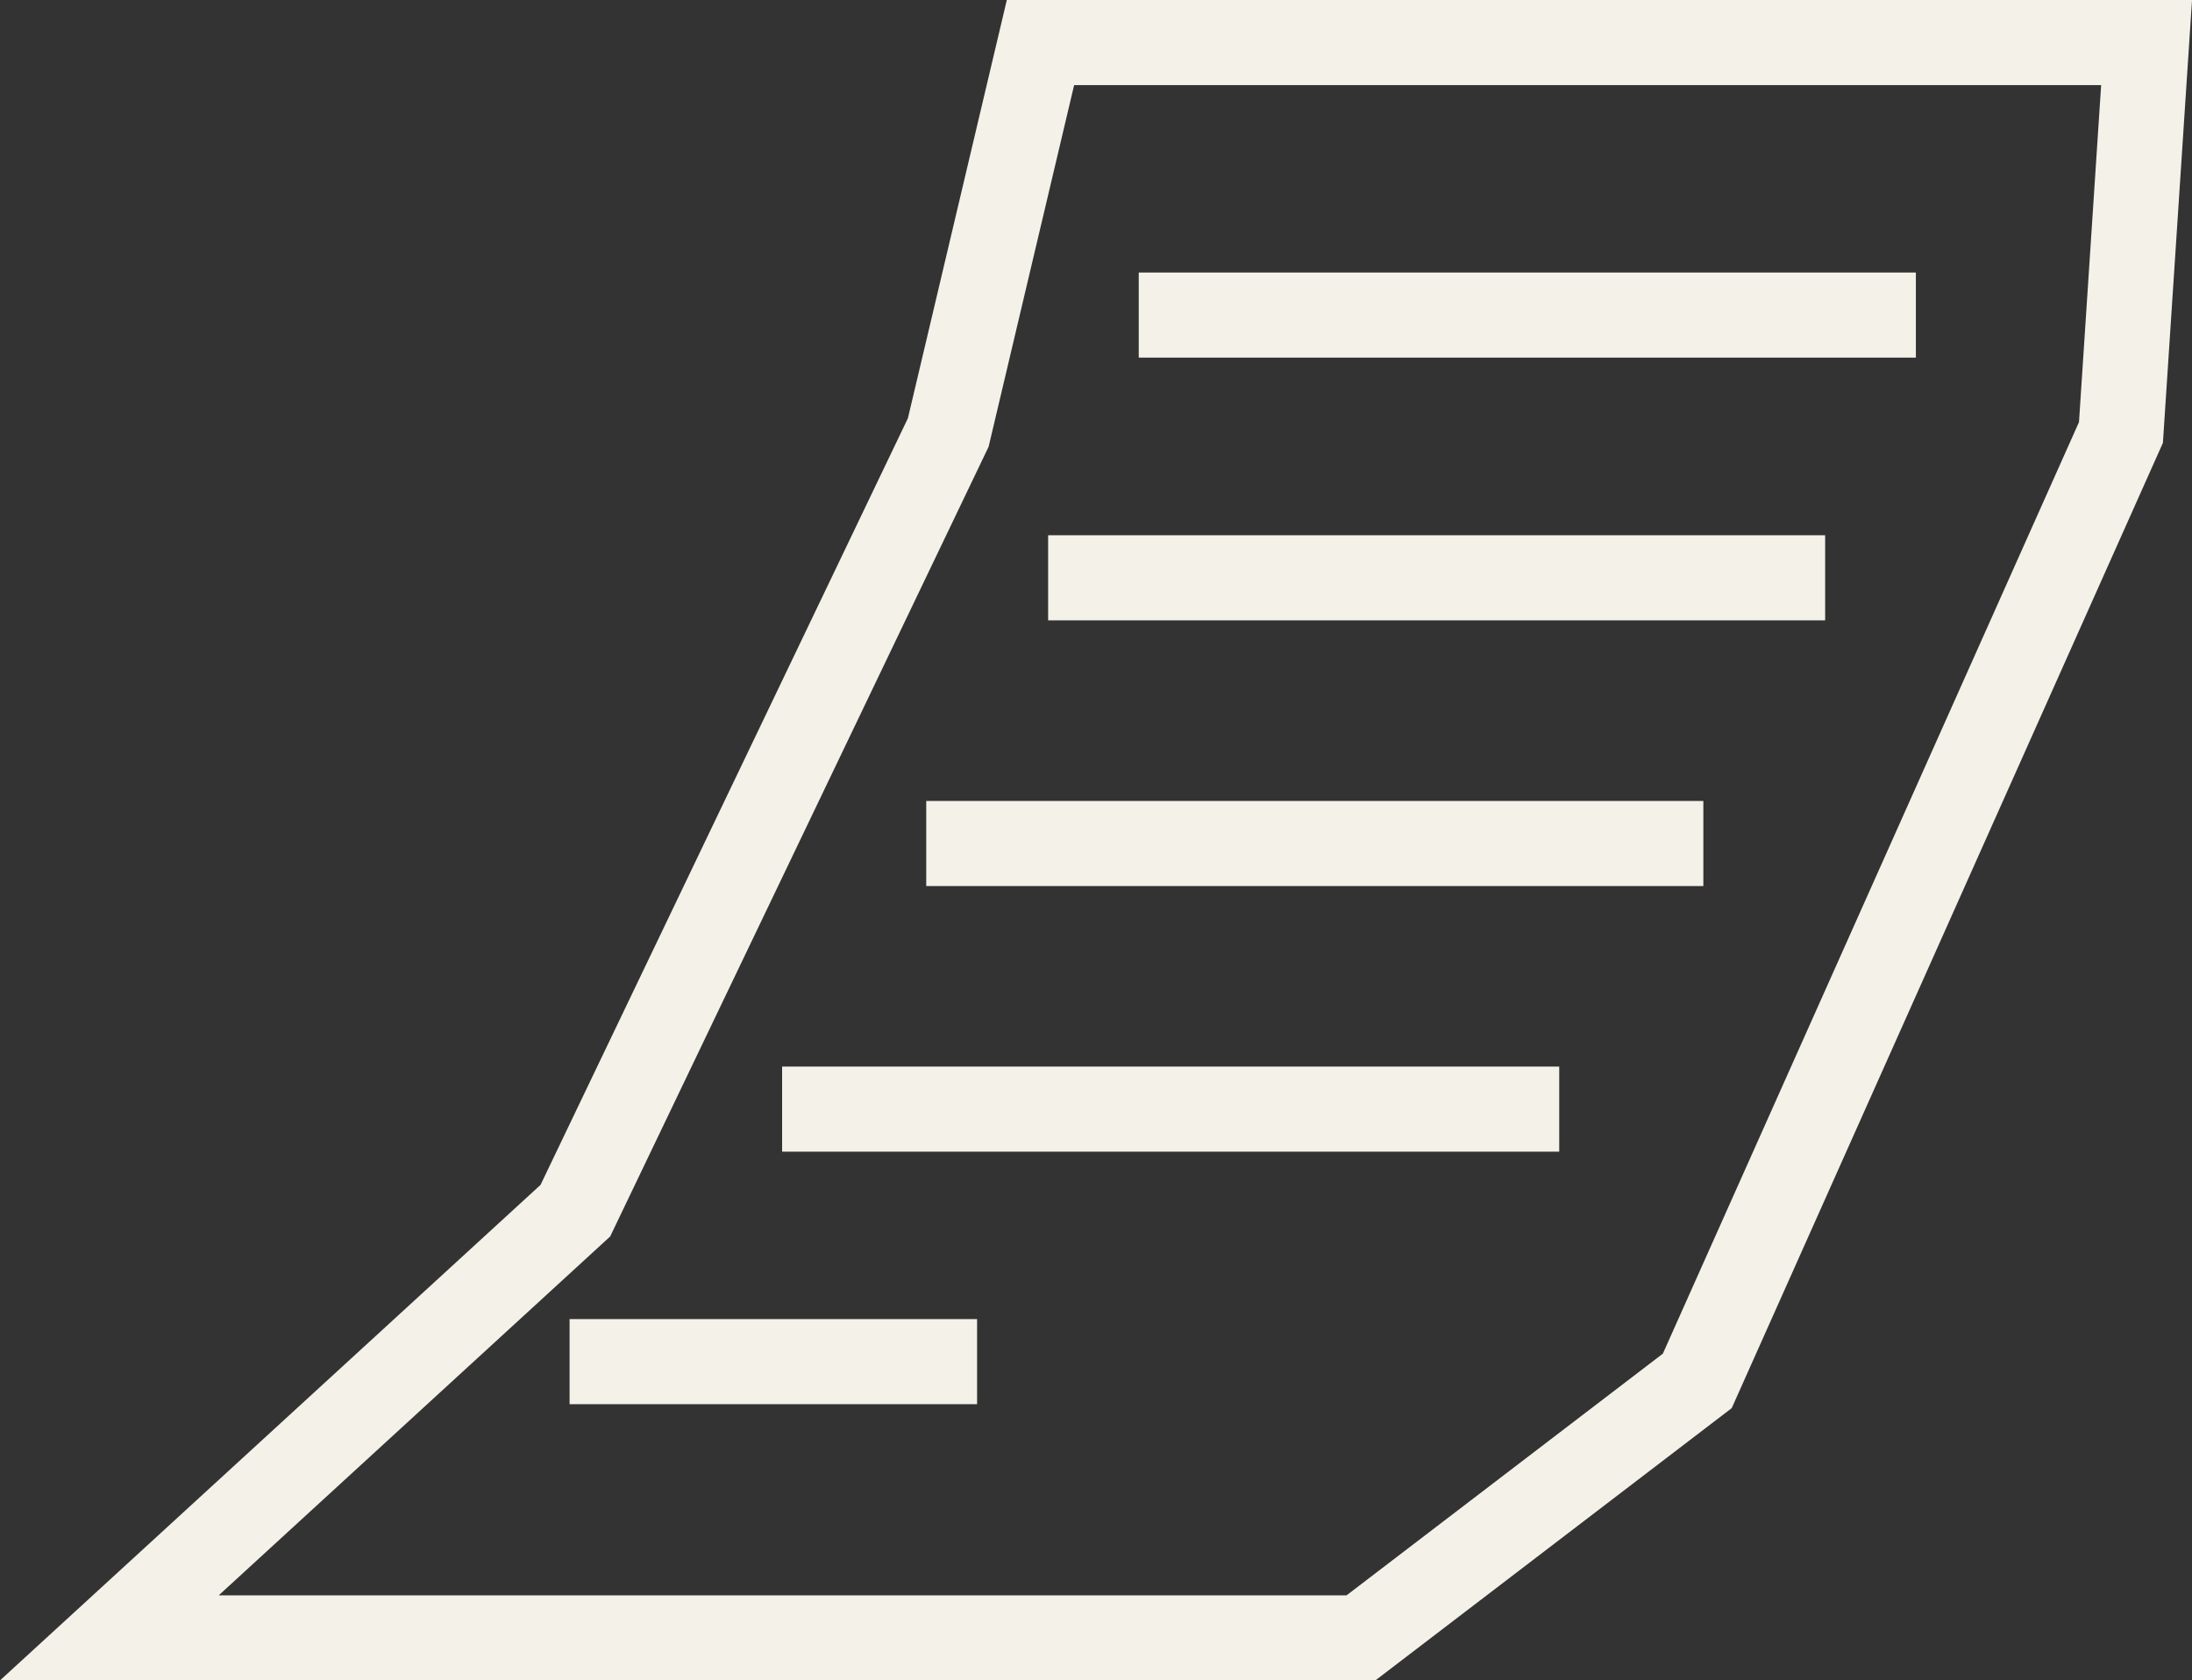
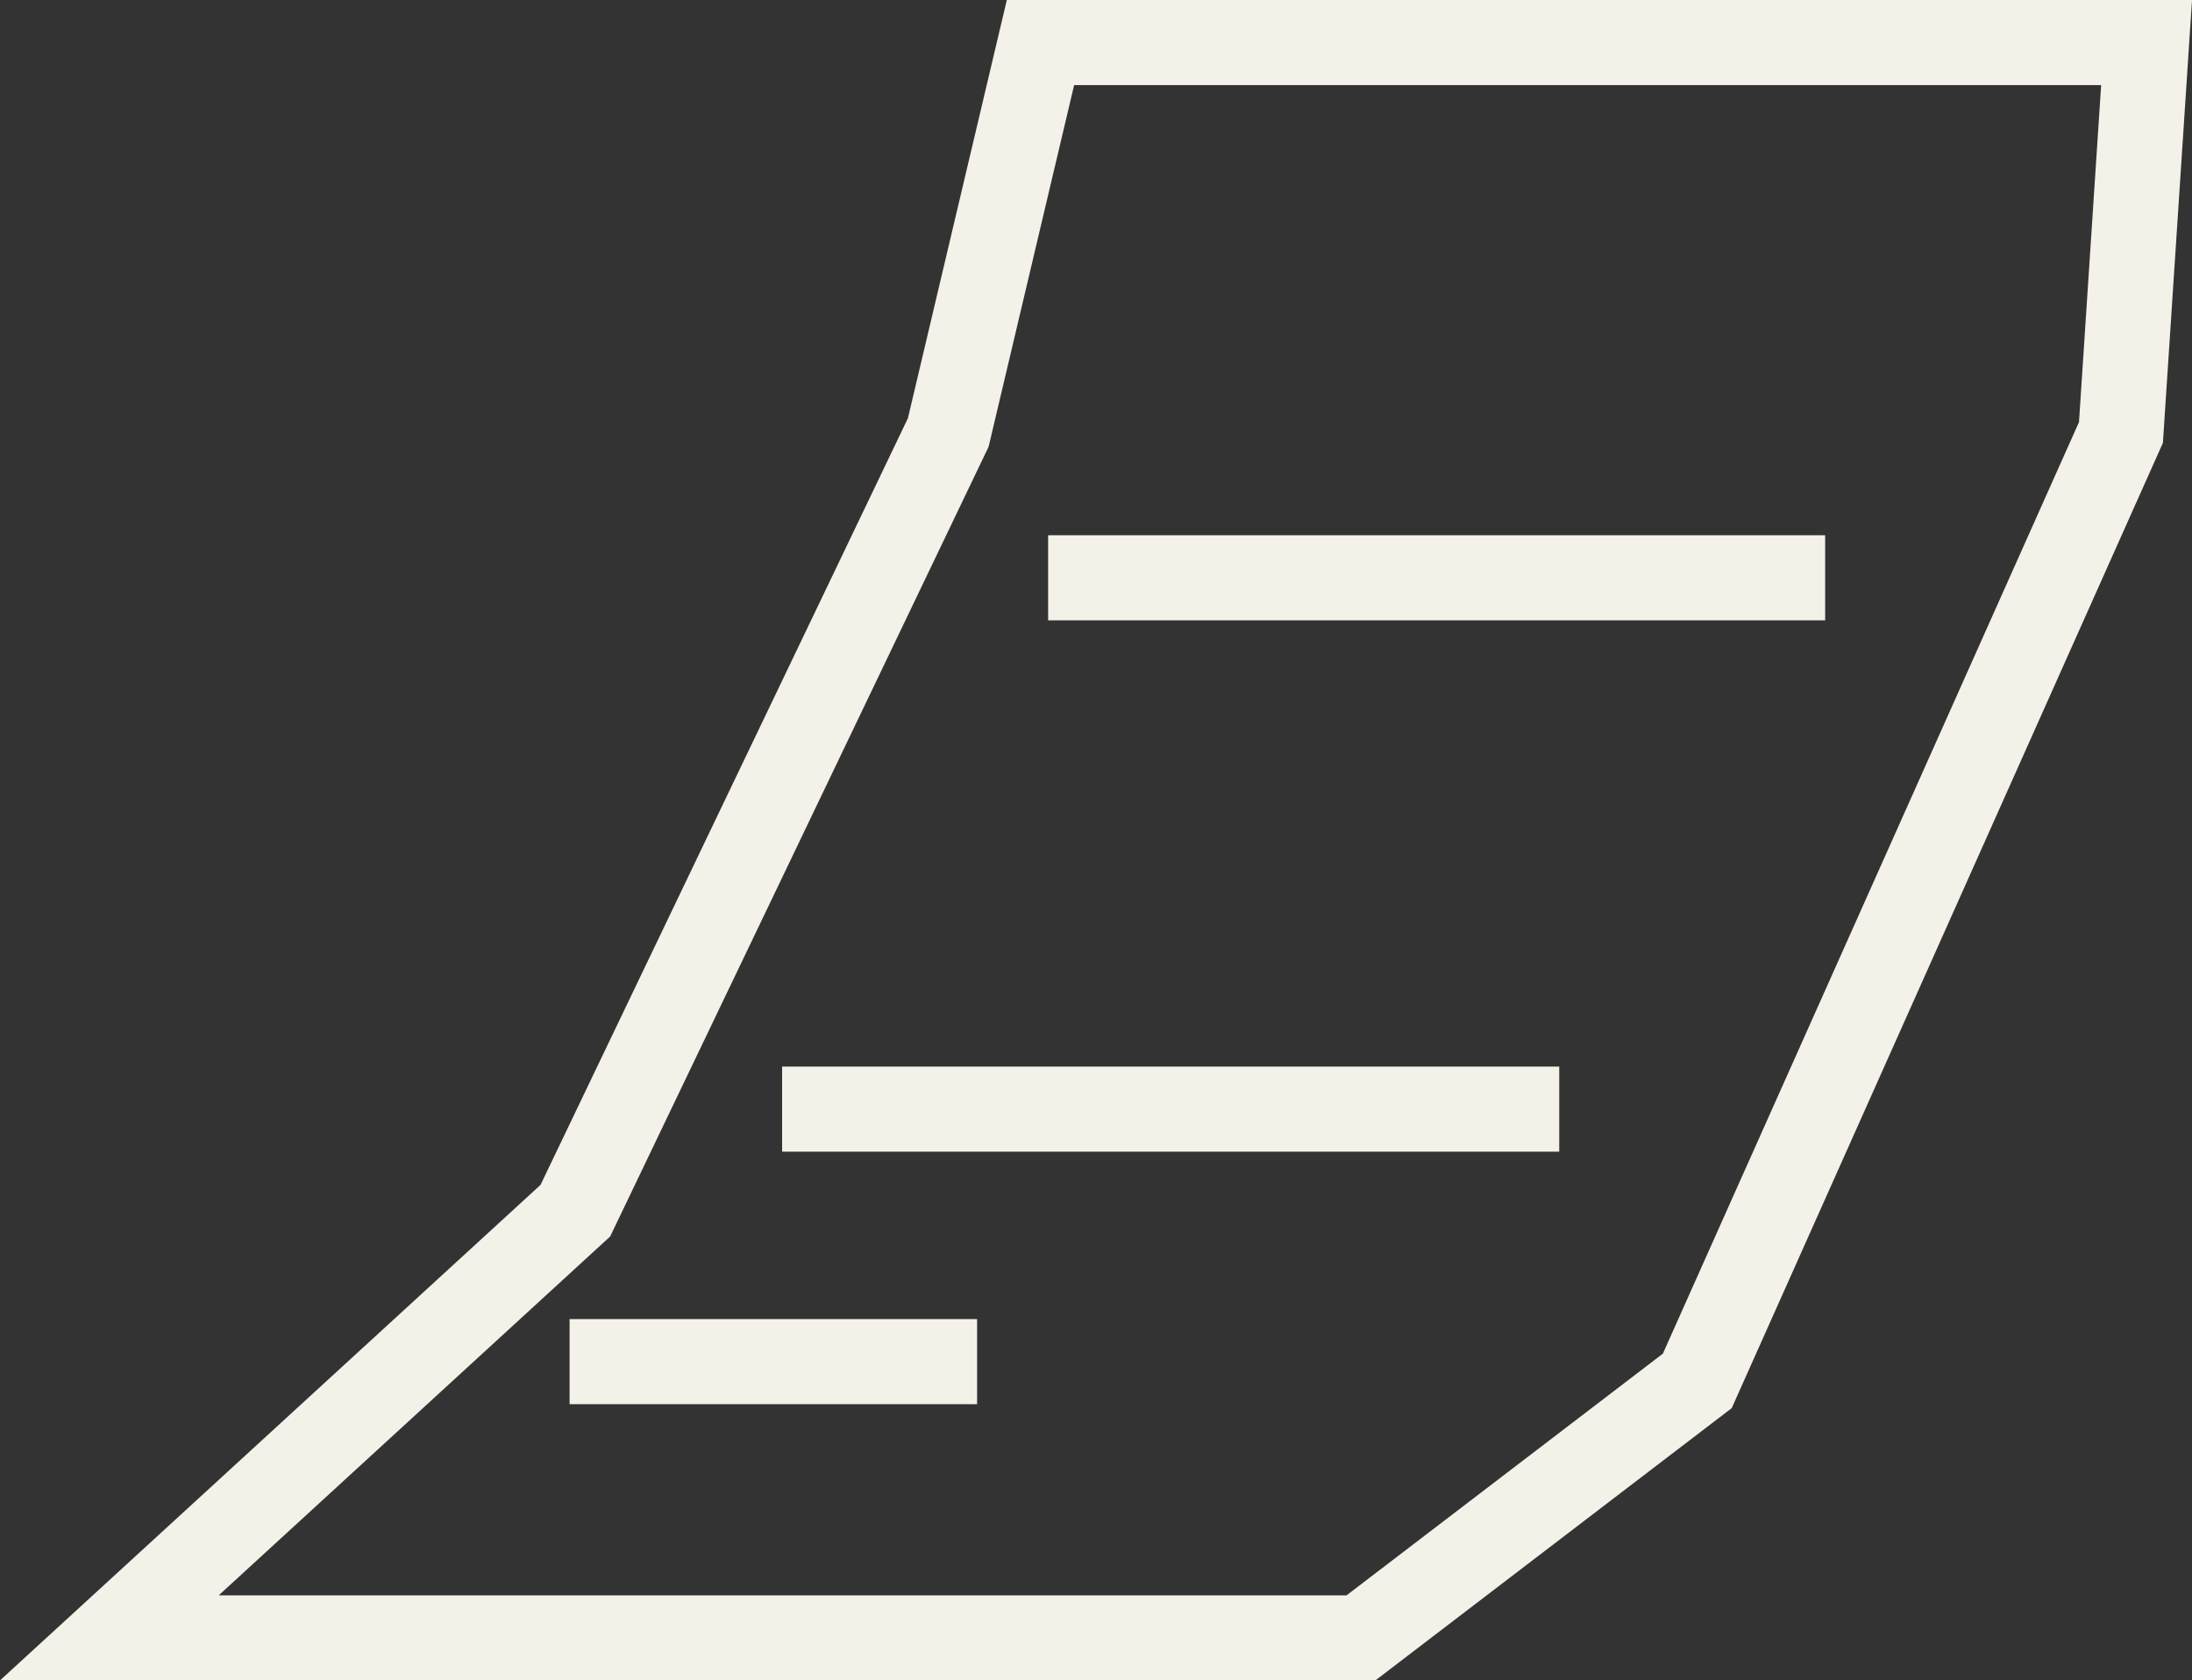
<svg xmlns="http://www.w3.org/2000/svg" id="Layer_2" data-name="Layer 2" viewBox="0 0 206.08 157.98">
  <rect x="0" y="0" width="206.08" height="157.98" fill="#333333" stroke="none" />
  <defs>
    <style> .cls-1 { fill: none; stroke: #f4f1e8; stroke-miterlimit: 10; stroke-width: 8px; } </style>
  </defs>
  <g id="_Слой_2" data-name="Слой 2">
    <g>
      <polygon class="cls-1" points="54.09 113.82 10.28 153.98 127.95 153.98 159.57 129.82 199.4 40.66 201.81 4 97.82 4 89.15 40.66 54.09 113.82" />
-       <line class="cls-1" x1="107.06" y1="29.62" x2="180.12" y2="29.62" />
      <line class="cls-1" x1="98.54" y1="54.32" x2="171.59" y2="54.32" />
-       <line class="cls-1" x1="87.08" y1="79.3" x2="160.14" y2="79.3" />
      <line class="cls-1" x1="73.53" y1="104.27" x2="146.59" y2="104.27" />
      <line class="cls-1" x1="53.55" y1="128.01" x2="91.86" y2="128.01" />
    </g>
  </g>
</svg>